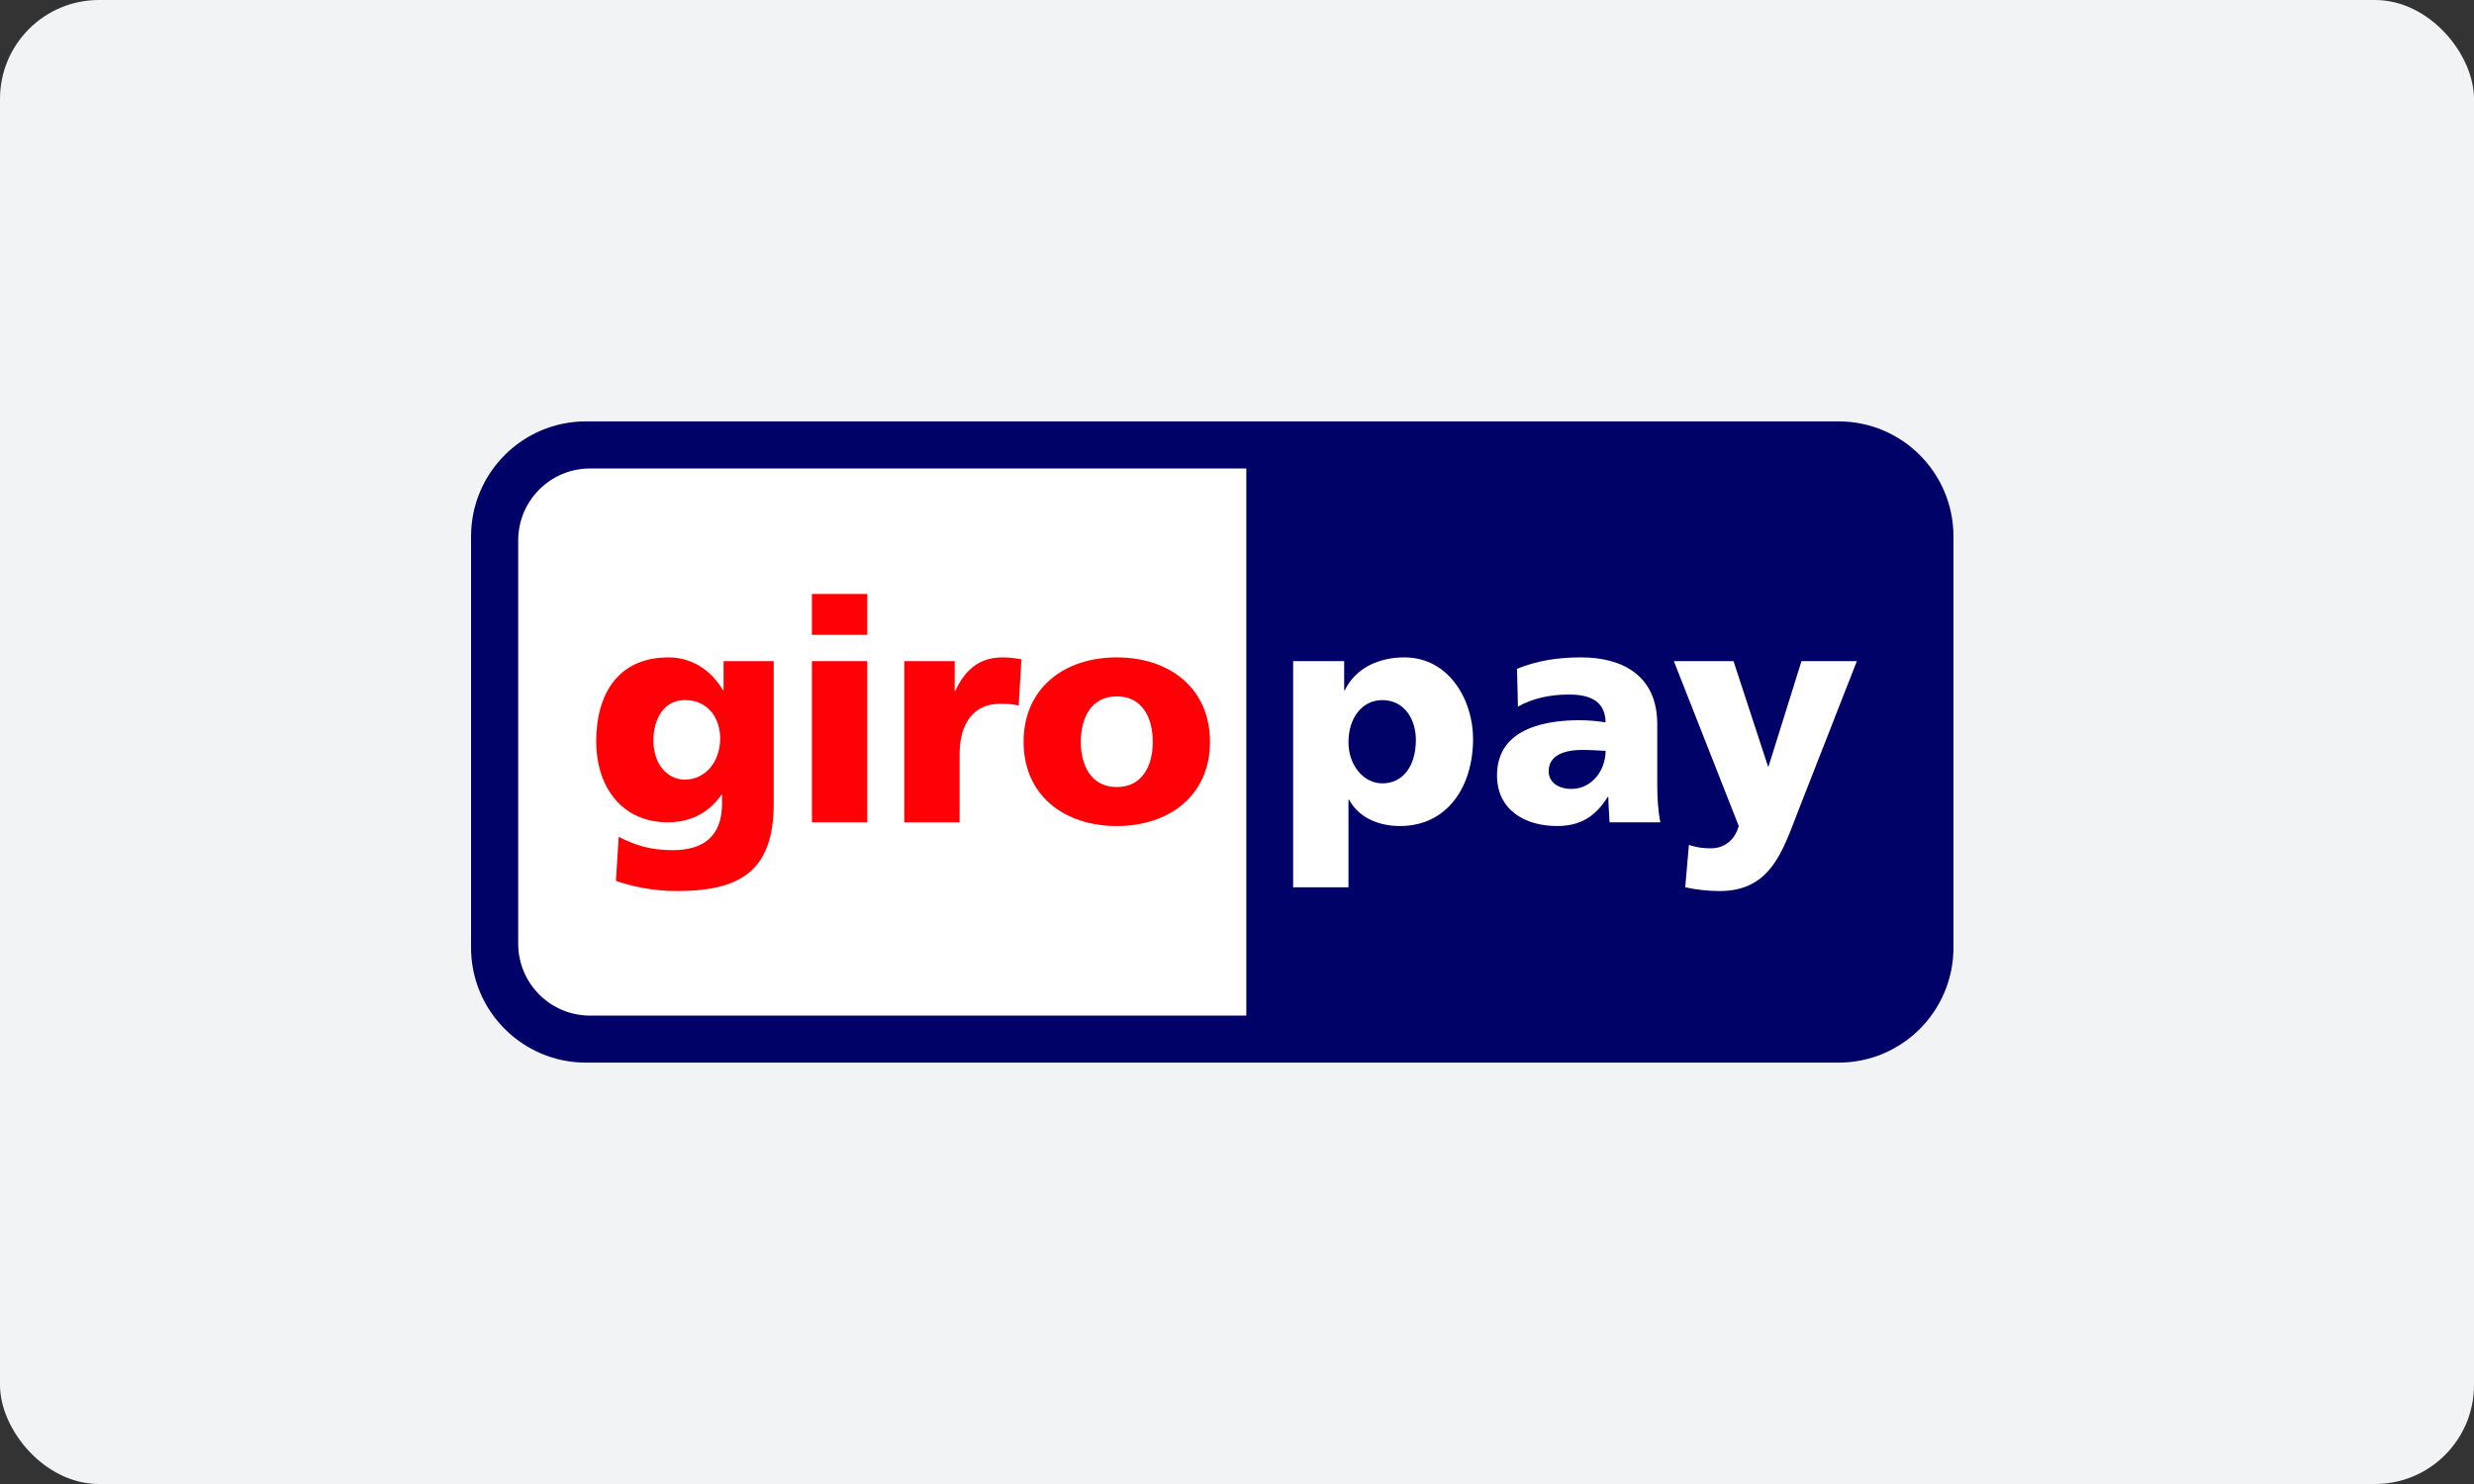
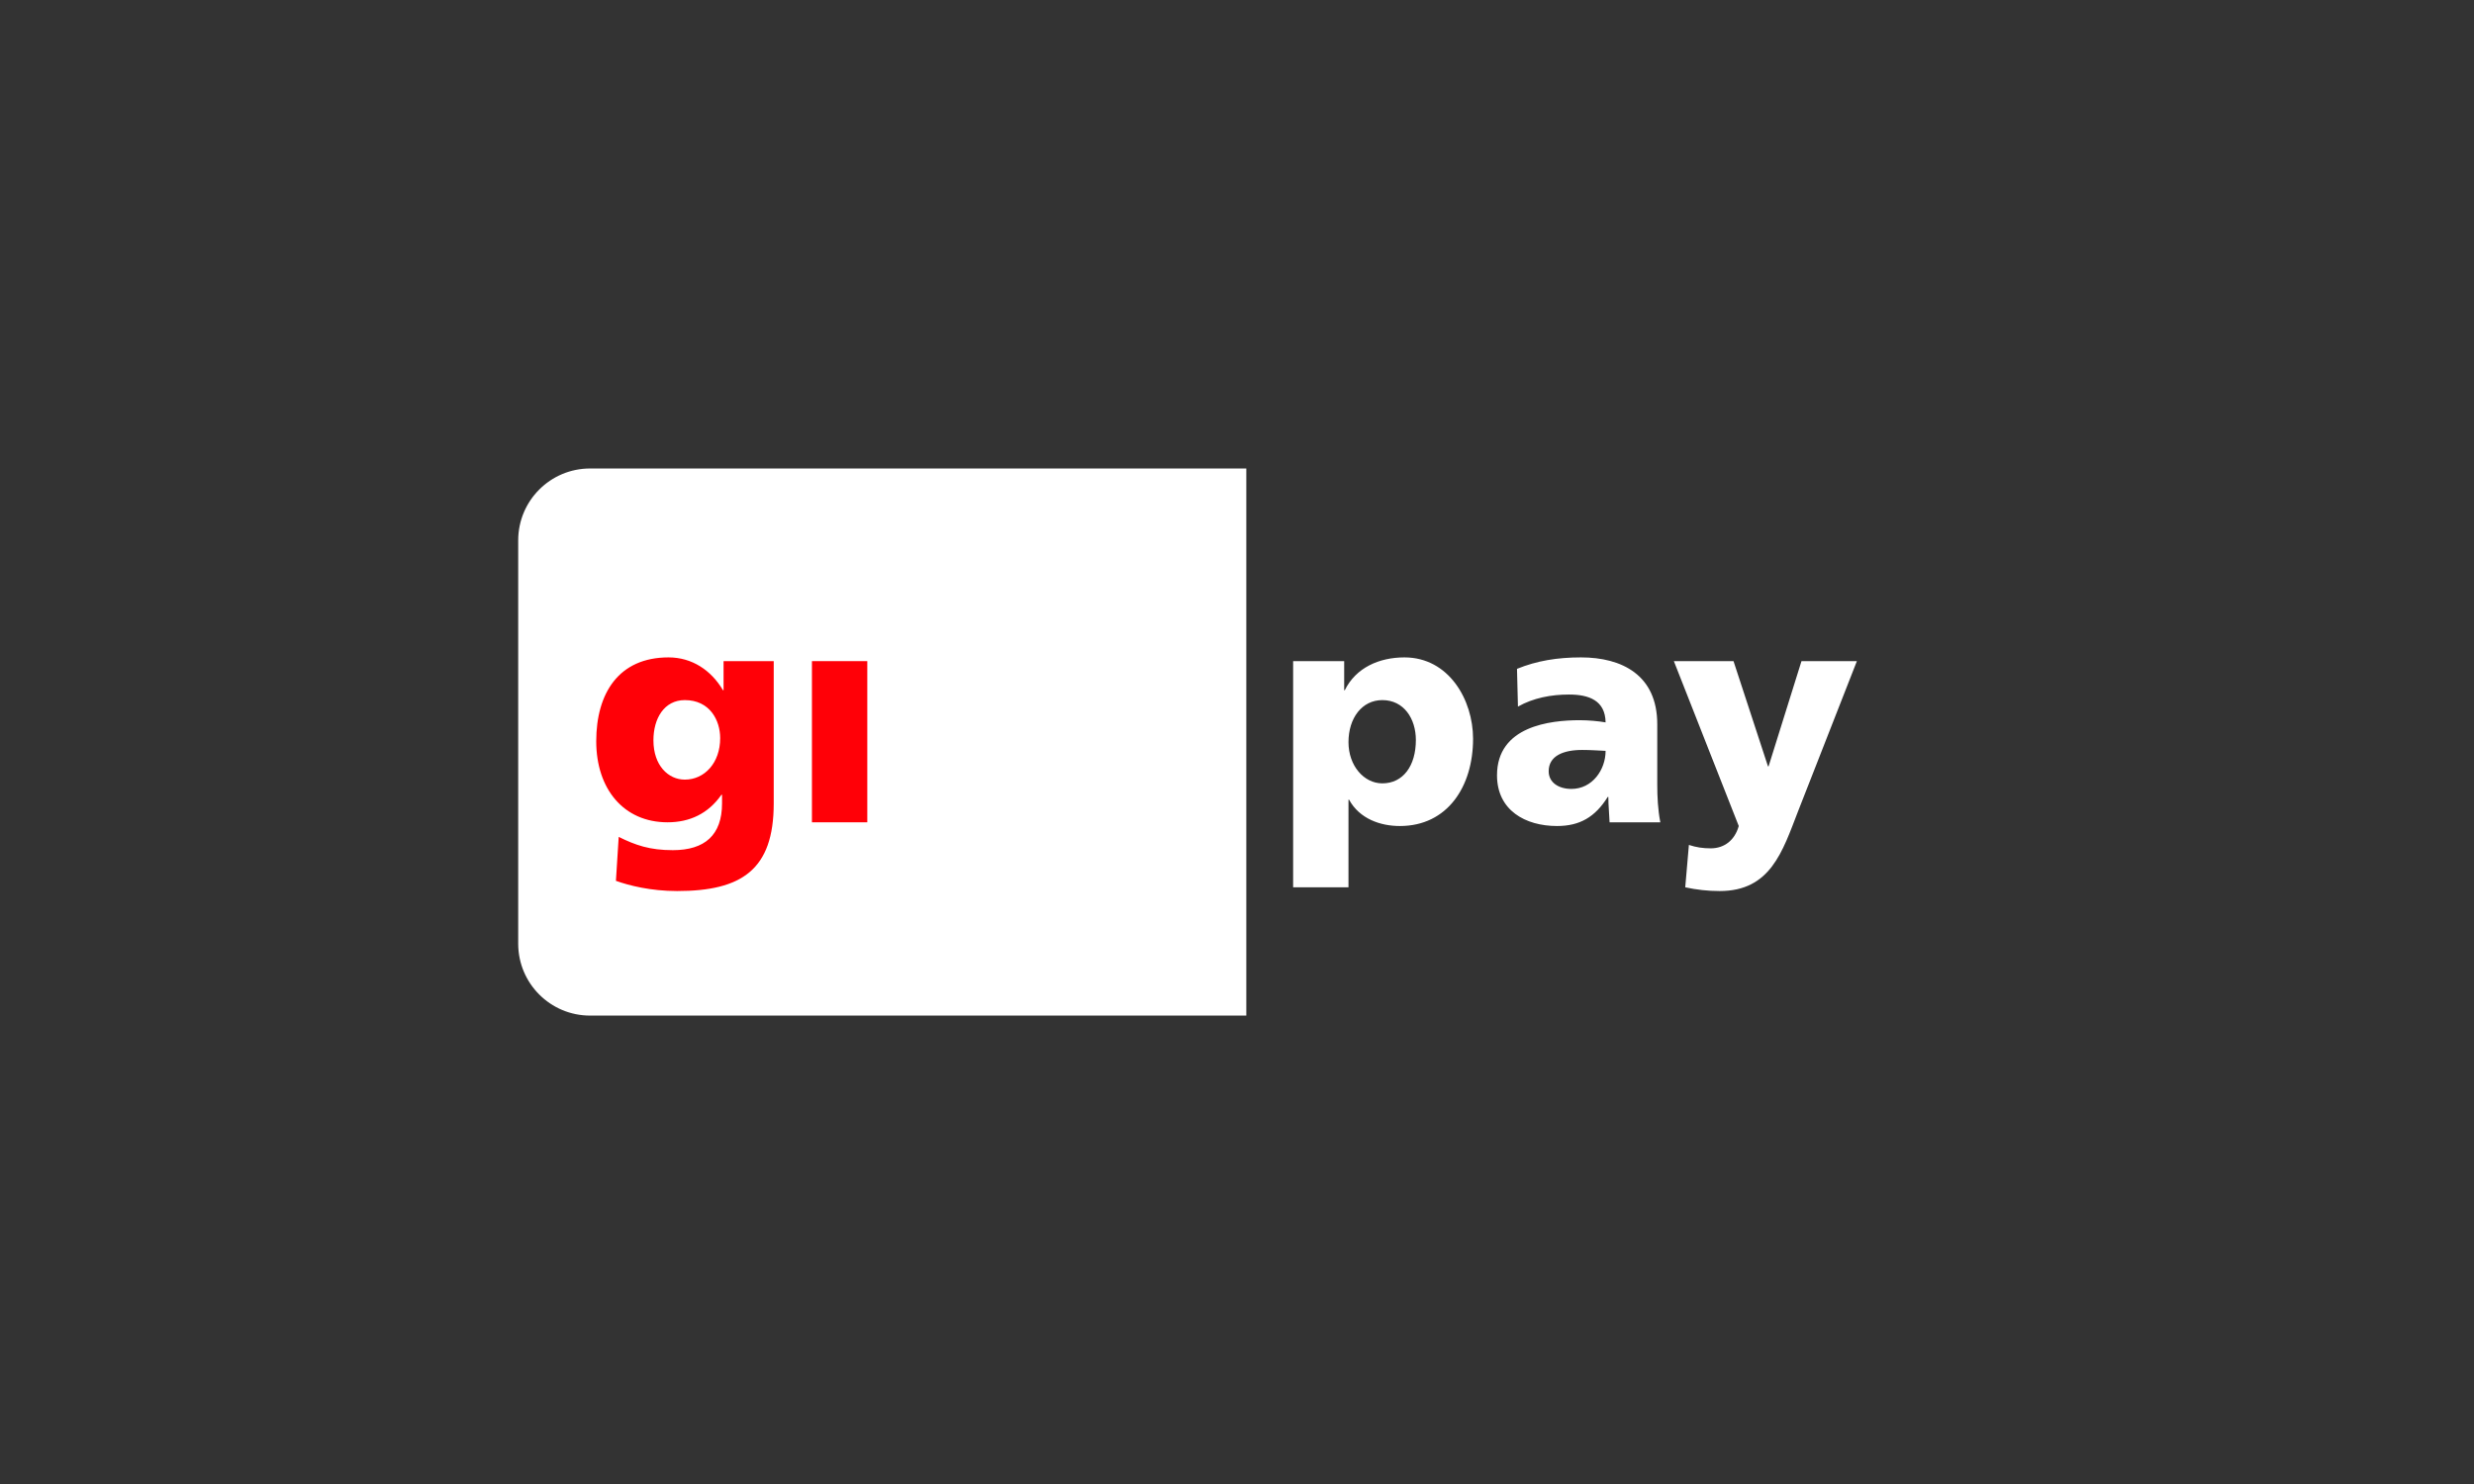
<svg xmlns="http://www.w3.org/2000/svg" width="100" height="60" viewBox="0 0 100 60">
  <rect x="0" y="0" width="100" height="60" fill="#333333" stroke="none" />
  <g fill="none" fill-rule="evenodd">
-     <rect width="100" height="60" fill="#F1F3F5" rx="4" />
-     <path fill="#000268" d="M23.685,17.037 L74.315,17.037 C76.881,17.037 78.96,19.12 78.96,21.689 L78.96,38.313 C78.96,40.88 76.881,42.963 74.315,42.963 L23.685,42.963 C21.12,42.963 19.04,40.88 19.04,38.313 L19.04,21.689 C19.04,19.12 21.12,17.037 23.685,17.037 Z" />
    <path fill="#FFF" d="M20.946 21.848L20.946 38.155C20.946 39.76 22.247 41.062 23.851 41.062L50.376 41.062 50.376 18.941 23.851 18.941C22.247 18.941 20.946 20.243 20.946 21.848L20.946 21.848 20.946 21.848zM52.269 35.875L52.269 26.73 54.332 26.73 54.332 27.906 54.357 27.906C54.806 26.992 55.751 26.579 56.769 26.579 58.56 26.579 59.542 28.294 59.542 29.87 59.542 31.796 58.51 33.397 56.584 33.397 55.801 33.397 54.955 33.11 54.531 32.334L54.506 32.334 54.506 35.875 52.269 35.875zM57.23 29.92C57.23 29.057 56.746 28.306 55.874 28.306 55.053 28.306 54.506 29.031 54.506 30.007 54.506 30.958 55.128 31.672 55.874 31.672 56.719 31.672 57.23 30.958 57.23 29.92zM67.111 33.247L65.06 33.247C65.047 32.896 65.01 32.56 65.01 32.221L64.985 32.221C64.476 33.036 63.854 33.397 62.934 33.397 61.653 33.397 60.51 32.76 60.51 31.346 60.51 29.357 62.661 29.119 63.854 29.119 64.214 29.119 64.613 29.157 64.899 29.207 64.885 28.319 64.226 28.081 63.419 28.081 62.698 28.081 61.975 28.218 61.356 28.569L61.318 27.042C62.114 26.717 62.947 26.579 63.904 26.579 65.558 26.579 66.987 27.293 66.987 29.282L66.987 31.709C66.987 32.221 67.012 32.735 67.111 33.247zM62.598 31.183C62.598 31.635 62.996 31.897 63.518 31.897 64.364 31.897 64.899 31.121 64.899 30.358 64.613 30.345 64.289 30.321 63.954 30.321 63.194 30.321 62.598 30.558 62.598 31.183zM68.118 35.875C68.578 35.975 69.038 36.026 69.51 36.026 71.562 36.026 72.046 34.437 72.68 32.797L75.056 26.73 72.817 26.73 71.487 30.983 71.462 30.983 70.069 26.73 67.658 26.73 70.281 33.397C70.119 33.973 69.697 34.299 69.149 34.299 68.837 34.299 68.565 34.261 68.266 34.161L68.118 35.875 68.118 35.875z" />
    <path fill="#FF0007" d="M29.247,26.73 L31.274,26.73 L31.274,32.485 C31.274,35.162 29.981,36.026 27.37,36.026 C26.3,36.026 25.417,35.801 24.896,35.613 L25.008,33.836 C25.691,34.173 26.263,34.373 27.196,34.373 C28.489,34.373 29.185,33.76 29.185,32.485 L29.185,32.134 L29.16,32.134 C28.626,32.896 27.88,33.247 26.983,33.247 C25.207,33.247 24.1,31.897 24.1,29.97 C24.1,28.031 25.008,26.579 27.022,26.579 C27.978,26.579 28.749,27.105 29.223,27.906 L29.247,27.906 L29.247,26.73 Z M26.412,29.933 C26.412,30.946 27.01,31.521 27.681,31.521 C28.476,31.521 29.11,30.846 29.11,29.844 C29.11,29.119 28.688,28.306 27.681,28.306 C26.848,28.306 26.412,29.045 26.412,29.933 Z" />
-     <polygon fill="#FF0007" points="35.056 24.015 32.818 24.015 32.818 25.667 35.056 25.667" />
    <polygon fill="#FF0007" points="32.819 33.247 35.056 33.247 35.056 26.73 32.819 26.73" />
-     <path fill="#FF0007" d="M41.287 26.654C41.064 26.617 40.79 26.579 40.529 26.579 39.559 26.579 39 27.105 38.614 27.931L38.589 27.931 38.589 26.73 36.551 26.73 36.551 33.247 38.788 33.247 38.788 30.496C38.788 29.219 39.374 28.457 40.417 28.457 40.679 28.457 40.927 28.457 41.175 28.531L41.287 26.654 41.287 26.654zM45.141 33.397C43.002 33.397 41.374 32.147 41.374 29.995 41.374 27.83 43.002 26.579 45.141 26.579 47.279 26.579 48.908 27.83 48.908 29.995 48.908 32.147 47.279 33.397 45.141 33.397zM45.141 31.821C46.174 31.821 46.596 30.958 46.596 29.995 46.596 29.019 46.174 28.156 45.141 28.156 44.109 28.156 43.687 29.019 43.687 29.995 43.687 30.958 44.109 31.821 45.141 31.821z" />
  </g>
</svg>